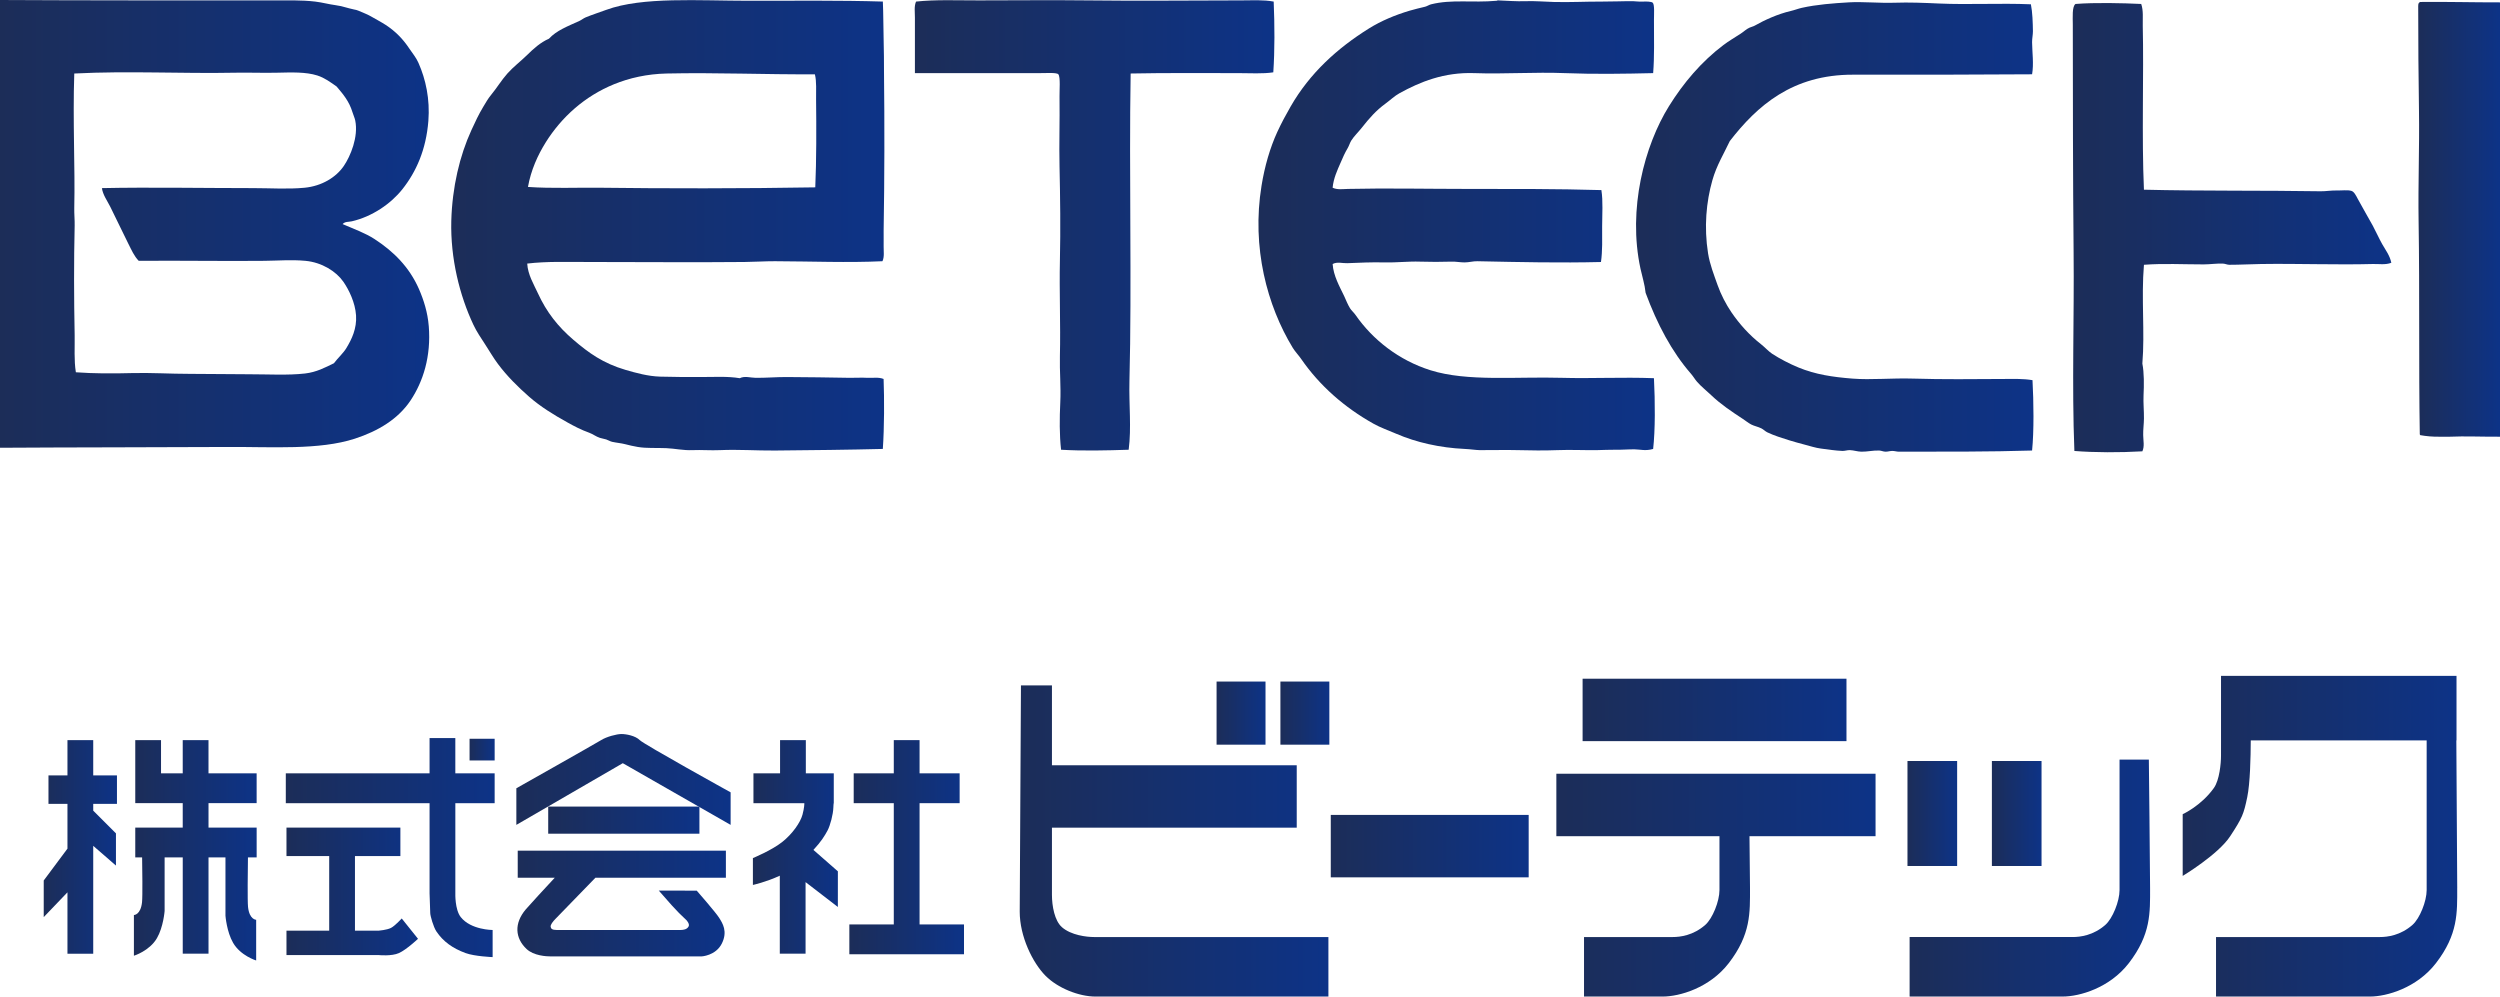
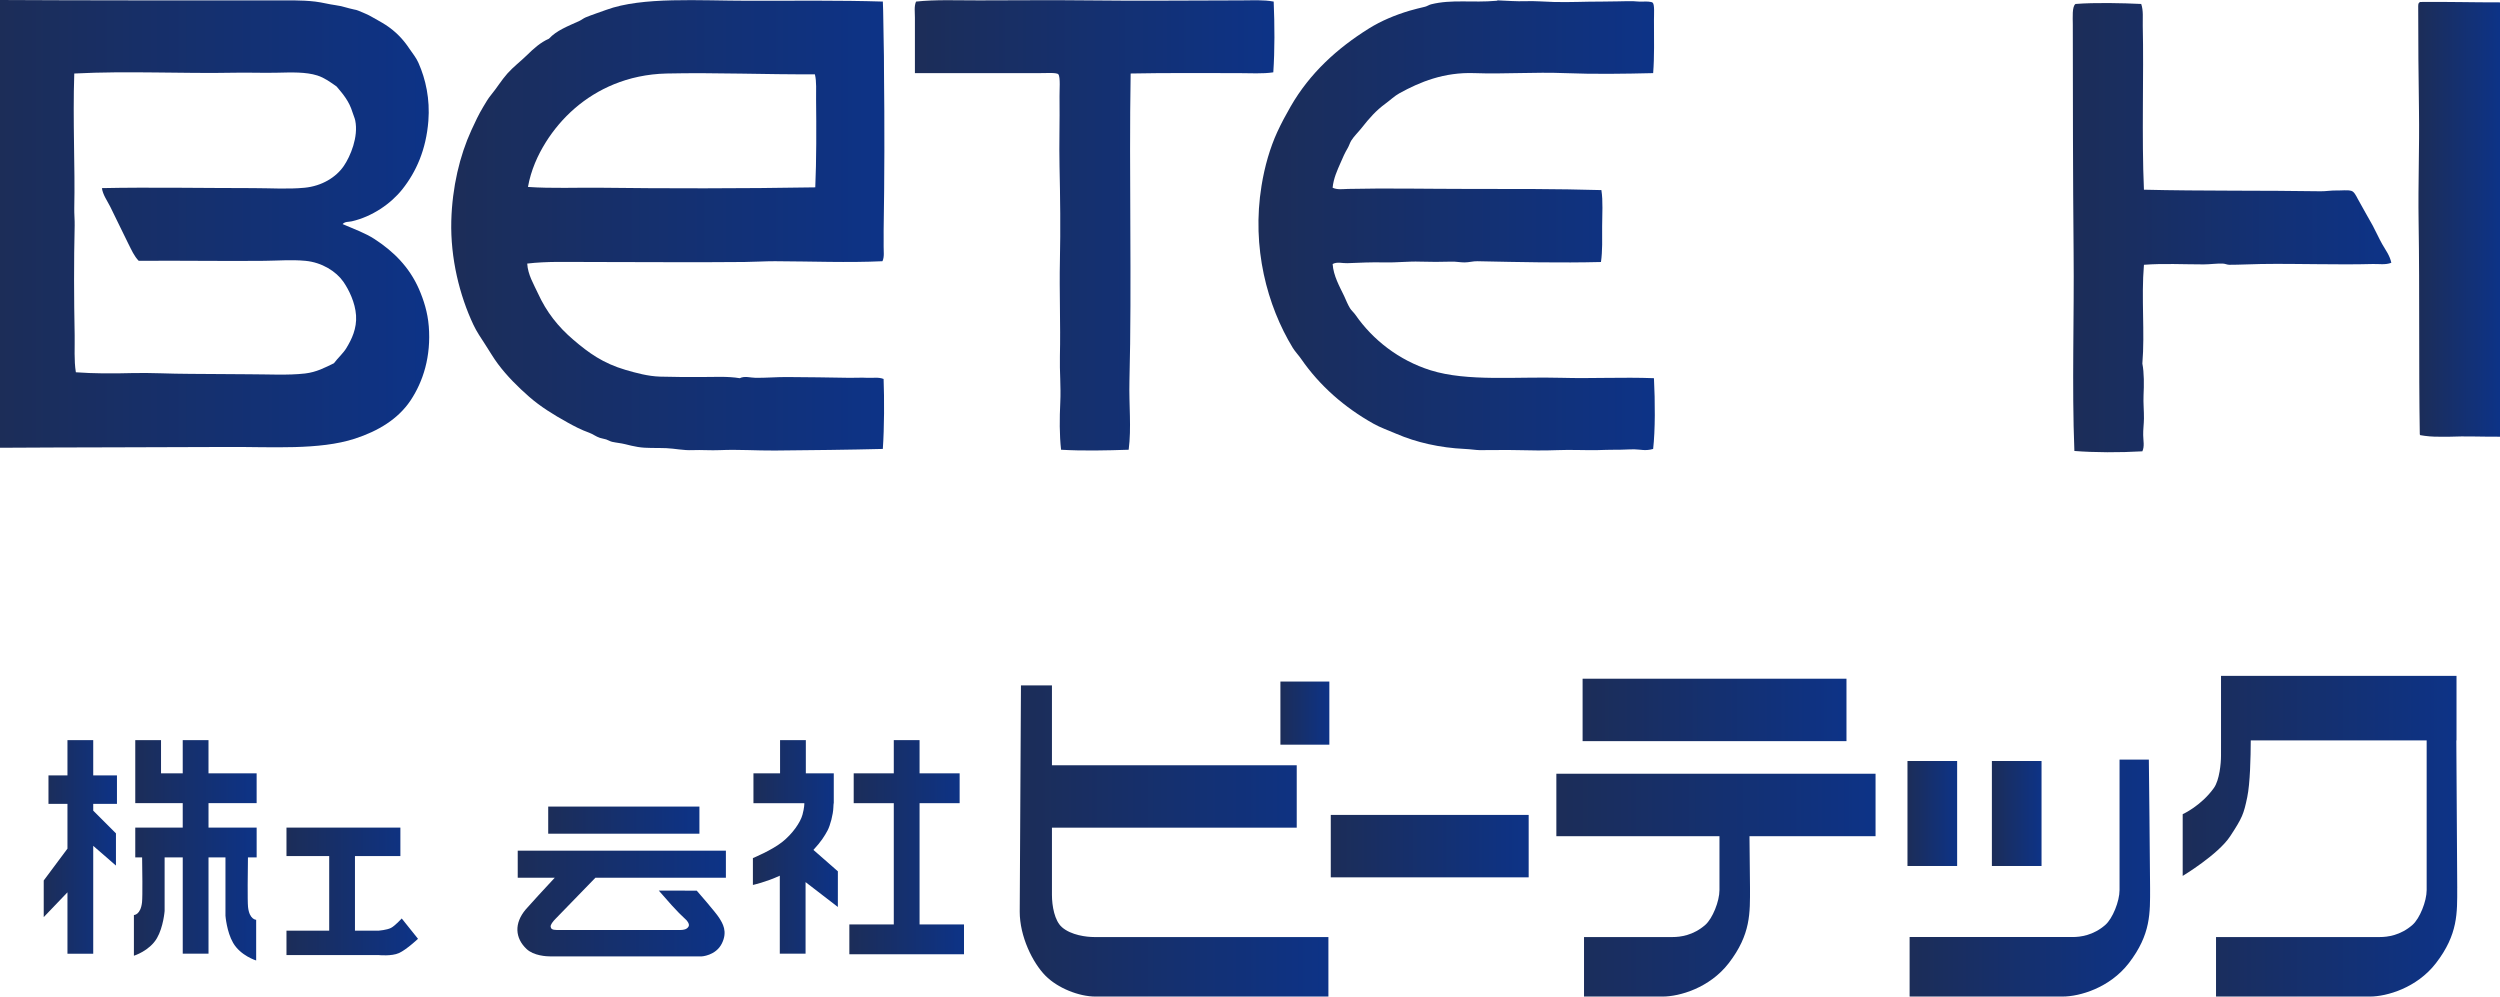
<svg xmlns="http://www.w3.org/2000/svg" xmlns:xlink="http://www.w3.org/1999/xlink" id="_レイヤー_1" data-name="レイヤー_1" version="1.1" viewBox="0 0 200 79.723">
  <defs>
    <style>
      .st0 {
        fill: url(#_名称未設定グラデーション_616);
      }

      .st1 {
        fill: url(#_名称未設定グラデーション_65);
      }

      .st1, .st2, .st3, .st4, .st5, .st6, .st7 {
        fill-rule: evenodd;
      }

      .st2 {
        fill: url(#_名称未設定グラデーション_63);
      }

      .st3 {
        fill: url(#_名称未設定グラデーション_61);
      }

      .st8 {
        fill: url(#_名称未設定グラデーション_614);
      }

      .st9 {
        fill: url(#_名称未設定グラデーション_615);
      }

      .st4 {
        fill: url(#_名称未設定グラデーション_6);
      }

      .st10 {
        fill: url(#_名称未設定グラデーション_623);
      }

      .st11 {
        fill: url(#_名称未設定グラデーション_621);
      }

      .st5 {
        fill: url(#_名称未設定グラデーション_64);
      }

      .st12 {
        fill: url(#_名称未設定グラデーション_618);
      }

      .st13 {
        fill: url(#_名称未設定グラデーション_69);
      }

      .st6 {
        fill: url(#_名称未設定グラデーション_62);
      }

      .st14 {
        fill: url(#_名称未設定グラデーション_611);
      }

      .st15 {
        fill: url(#_名称未設定グラデーション_610);
      }

      .st16 {
        fill: url(#_名称未設定グラデーション_624);
      }

      .st17 {
        fill: url(#_名称未設定グラデーション_626);
      }

      .st18 {
        fill: url(#_名称未設定グラデーション_613);
      }

      .st19 {
        fill: url(#_名称未設定グラデーション_68);
      }

      .st20 {
        fill: url(#_名称未設定グラデーション_625);
      }

      .st7 {
        fill: url(#_名称未設定グラデーション_66);
      }

      .st21 {
        fill: url(#_名称未設定グラデーション_617);
      }

      .st22 {
        fill: url(#_名称未設定グラデーション_612);
      }

      .st23 {
        fill: url(#_名称未設定グラデーション_622);
      }

      .st24 {
        fill: url(#_名称未設定グラデーション_620);
      }

      .st25 {
        fill: url(#_名称未設定グラデーション_619);
      }

      .st26 {
        fill: url(#_名称未設定グラデーション_67);
      }
    </style>
    <linearGradient id="_名称未設定グラデーション_6" data-name="名称未設定グラデーション 6" x1="0" y1="17.911" x2="34.336" y2="17.911" gradientUnits="userSpaceOnUse">
      <stop offset="0" stop-color="#1c2d58" />
      <stop offset="1" stop-color="#0d3387" />
    </linearGradient>
    <linearGradient id="_名称未設定グラデーション_61" data-name="名称未設定グラデーション 6" x1="36.097" y1="18.029" x2="70.75" y2="18.029" xlink:href="#_名称未設定グラデーション_6" />
    <linearGradient id="_名称未設定グラデーション_62" data-name="名称未設定グラデーション 6" x1="73.176" y1="18.028" x2="101.954" y2="18.028" xlink:href="#_名称未設定グラデーション_6" />
    <linearGradient id="_名称未設定グラデーション_63" data-name="名称未設定グラデーション 6" x1="100.672" y1="18.035" x2="132.382" y2="18.035" xlink:href="#_名称未設定グラデーション_6" />
    <linearGradient id="_名称未設定グラデーション_64" data-name="名称未設定グラデーション 6" x1="130.882" y1="18.155" x2="162.678" y2="18.155" xlink:href="#_名称未設定グラデーション_6" />
    <linearGradient id="_名称未設定グラデーション_65" data-name="名称未設定グラデーション 6" x1="193.456" y1="17.547" x2="200" y2="17.547" xlink:href="#_名称未設定グラデーション_6" />
    <linearGradient id="_名称未設定グラデーション_66" data-name="名称未設定グラデーション 6" x1="165.815" y1="18.21" x2="191.306" y2="18.21" xlink:href="#_名称未設定グラデーション_6" />
    <linearGradient id="_名称未設定グラデーション_67" data-name="名称未設定グラデーション 6" x1="3.498" y1="67.753" x2="9.357" y2="67.753" xlink:href="#_名称未設定グラデーション_6" />
    <linearGradient id="_名称未設定グラデーション_68" data-name="名称未設定グラデーション 6" x1="67.948" y1="67.776" x2="77.12" y2="67.776" xlink:href="#_名称未設定グラデーション_6" />
    <linearGradient id="_名称未設定グラデーション_69" data-name="名称未設定グラデーション 6" x1="22.864" y1="67.808" x2="39.572" y2="67.808" xlink:href="#_名称未設定グラデーション_6" />
    <linearGradient id="_名称未設定グラデーション_610" data-name="名称未設定グラデーション 6" x1="43.857" y1="65.611" x2="55.954" y2="65.611" xlink:href="#_名称未設定グラデーション_6" />
    <linearGradient id="_名称未設定グラデーション_611" data-name="名称未設定グラデーション 6" x1="22.919" y1="71.317" x2="33.442" y2="71.317" xlink:href="#_名称未設定グラデーション_6" />
    <linearGradient id="_名称未設定グラデーション_612" data-name="名称未設定グラデーション 6" x1="10.713" y1="68.025" x2="20.531" y2="68.025" xlink:href="#_名称未設定グラデーション_6" />
    <linearGradient id="_名称未設定グラデーション_613" data-name="名称未設定グラデーション 6" x1="37.565" y1="59.969" x2="39.572" y2="59.969" xlink:href="#_名称未設定グラデーション_6" />
    <linearGradient id="_名称未設定グラデーション_614" data-name="名称未設定グラデーション 6" x1="41.308" y1="62.357" x2="58.45" y2="62.357" xlink:href="#_名称未設定グラデーション_6" />
    <linearGradient id="_名称未設定グラデーション_615" data-name="名称未設定グラデーション 6" x1="41.39" y1="72.283" x2="58.07" y2="72.283" xlink:href="#_名称未設定グラデーション_6" />
    <linearGradient id="_名称未設定グラデーション_616" data-name="名称未設定グラデーション 6" x1="60.233" y1="67.753" x2="67.03" y2="67.753" xlink:href="#_名称未設定グラデーション_6" />
    <linearGradient id="_名称未設定グラデーション_617" data-name="名称未設定グラデーション 6" x1="152.769" y1="70.245" x2="172.007" y2="70.245" xlink:href="#_名称未設定グラデーション_6" />
    <linearGradient id="_名称未設定グラデーション_618" data-name="名称未設定グラデーション 6" x1="81.577" y1="67.277" x2="106.271" y2="67.277" xlink:href="#_名称未設定グラデーション_6" />
    <linearGradient id="_名称未設定グラデーション_619" data-name="名称未設定グラデーション 6" x1="124.508" y1="70.812" x2="150.045" y2="70.812" xlink:href="#_名称未設定グラデーション_6" />
    <linearGradient id="_名称未設定グラデーション_620" data-name="名称未設定グラデーション 6" x1="126.608" y1="56.794" x2="147.718" y2="56.794" xlink:href="#_名称未設定グラデーション_6" />
    <linearGradient id="_名称未設定グラデーション_621" data-name="名称未設定グラデーション 6" x1="106.462" y1="67.69" x2="122.294" y2="67.69" xlink:href="#_名称未設定グラデーション_6" />
    <linearGradient id="_名称未設定グラデーション_622" data-name="名称未設定グラデーション 6" x1="97.326" y1="57.049" x2="101.241" y2="57.049" xlink:href="#_名称未設定グラデーション_6" />
    <linearGradient id="_名称未設定グラデーション_623" data-name="名称未設定グラデーション 6" x1="102.433" y1="57.049" x2="106.348" y2="57.049" xlink:href="#_名称未設定グラデーション_6" />
    <linearGradient id="_名称未設定グラデーション_624" data-name="名称未設定グラデーション 6" x1="152.598" y1="65.079" x2="156.571" y2="65.079" xlink:href="#_名称未設定グラデーション_6" />
    <linearGradient id="_名称未設定グラデーション_625" data-name="名称未設定グラデーション 6" x1="159.351" y1="65.079" x2="163.324" y2="65.079" xlink:href="#_名称未設定グラデーション_6" />
    <linearGradient id="_名称未設定グラデーション_626" data-name="名称未設定グラデーション 6" x1="174.617" y1="66.897" x2="196.579" y2="66.897" xlink:href="#_名称未設定グラデーション_6" />
  </defs>
  <g>
    <g>
      <path class="st4" d="M34.3,26.083c-.087-1.09-.402-2.085-.788-2.97-.774-1.757-2.03-3-3.544-3.984-.757-.493-1.627-.797-2.558-1.202.186-.216.49-.167.729-.221,1.634-.375,3.124-1.402,4.046-2.56,1.12-1.414,1.901-3.172,2.085-5.47.136-1.744-.209-3.332-.793-4.647-.183-.418-.456-.737-.727-1.138-.493-.743-1.088-1.372-1.895-1.898-.356-.231-.789-.456-1.202-.696-.29-.169-.69-.31-.979-.441-.123-.056-.199-.065-.347-.097-.498-.102-.967-.278-1.486-.346-.534-.07-1.056-.218-1.612-.285-1.127-.134-2.318-.096-3.601-.096C13.943.032,6.743.037 0,0v35.821c5.815-.038,12.359-.031,18.271-.063,3.475-.018,7.266.264,10.12-.665,1.862-.608,3.457-1.562,4.459-3.065.994-1.497,1.649-3.504,1.451-5.945ZM27.725,27.823c-.279.462-.694.807-1.01,1.235-.713.348-1.397.715-2.309.821-1.38.158-2.937.062-4.49.062-1.535,0-3.136-.032-4.711-.032-1.574,0-3.159-.103-4.678-.062-1.55.042-3.052.039-4.458-.065-.157-.988-.078-1.981-.096-2.971-.058-2.922-.066-5.888,0-8.758.01-.466-.042-.943-.031-1.422.073-3.258-.128-6.907,0-10.75,4.363-.224,8.589.022,12.93-.065,1.089-.02,2.21.029,3.318,0,1.143-.026,2.275-.07,3.198.223.568.18,1.071.548,1.544.885.522.619.996,1.165,1.267,2.056.064.216.178.451.221.664.264,1.308-.382,2.849-.917,3.635-.619.909-1.765,1.606-3.128,1.739-1.335.13-2.747.031-4.145.031-3.989,0-8.275-.081-12.078,0,.08.542.418.995.667,1.486.485.97.955,1.98,1.453,2.972.24.473.459.986.825,1.359,3.246-.029,7.06.035,10.05,0,1.097-.011,2.175-.103,3.288,0,1.314.124,2.456.841,3.037,1.677.451.653.945,1.674,1.012,2.687.07,1.053-.346,1.91-.76,2.592Z" />
      <path class="st3" d="M69.394,30.226c-.476-.029-.945.005-1.423,0-1.688-.023-3.369-.062-5.059-.063-.818-.001-1.649.071-2.464.063-.397-.004-.884-.169-1.264.03-.988-.164-2.069-.094-3.128-.094-1.129,0-2.241,0-3.258-.032-.951-.03-1.892-.288-2.752-.538-1.804-.529-2.957-1.365-4.171-2.404-1.228-1.049-2.148-2.208-2.844-3.731-.336-.73-.801-1.474-.853-2.371,1.56-.186,3.189-.127,4.837-.127,4.243,0,8.523.04,12.55,0,.823-.008,1.631-.064,2.431-.062,2.936.01,5.85.132,8.602,0,.167-.365.087-.785.094-1.17.01-.43-.007-.863,0-1.296.07-4.153.075-8.576.029-12.617-.003-.877-.003-1.772-.029-2.623-.026-1.003-.021-2.145-.063-3.066-3.421-.106-7.08-.064-10.718-.064-3.993,0-8.518-.338-11.413.728-.567.209-1.134.39-1.644.601-.179.075-.319.199-.504.286-.943.43-1.826.761-2.434,1.421-.686.298-1.244.811-1.738,1.297-.525.514-1.102.945-1.584,1.486-.47.527-.853,1.167-1.326,1.739-.212.253-.413.603-.601.917-.384.641-.633,1.181-.948,1.865-.944,2.055-1.54,4.574-1.614,7.272-.076,2.995.664,5.965,1.772,8.315.254.542.603,1.049.947,1.58.339.516.646,1.06,1.015,1.55.719.965,1.606,1.845,2.495,2.623.897.784,1.937,1.43,3.065,2.054.539.301,1.091.591,1.739.823.302.109.548.313.854.41.159.055.345.074.506.127.176.06.315.155.473.191.352.078.702.103,1.044.189.34.087.666.165,1.011.222.727.12,1.44.06,2.278.096.681.028,1.361.189,2.084.158.73-.031,1.459.034,2.213,0,1.461-.067,2.94.044,4.393.032,2.918-.026,5.889-.059,8.633-.128.12-1.741.122-3.998.062-5.597-.406-.167-.866-.068-1.296-.093ZM43.662,11.382c1.265-2.015,3.11-3.684,5.468-4.647,1.216-.495,2.628-.819,4.205-.854,3.941-.088,7.965.089,11.856.063.147.595.087,1.299.096,2.025.025,2.248.031,4.852-.065,7.019-5.743.101-12.176.095-17.166.031-1.864-.023-3.898.071-5.819-.064.239-1.34.778-2.539,1.425-3.571Z" />
    </g>
    <path class="st6" d="M101.895.127c.078,1.892.089,3.867-.031,5.66-.869.131-1.82.063-2.779.063-2.828,0-5.845-.026-8.633.031-.137,8.032.103,16.714-.097,24.629-.045,1.906.167,3.69-.061,5.469-1.778.058-3.66.103-5.408,0-.134-1.191-.124-2.506-.063-3.793.06-1.256-.061-2.511-.03-3.7.06-2.506-.054-5.229,0-7.62.056-2.583.025-5.013-.031-7.588-.04-1.757.026-3.468,0-5.564-.01-.457.087-1.558-.096-1.771-.132-.154-1.026-.094-1.423-.094-3.559,0-6.583.011-10.05,0V1.422c0-.458-.075-.918.091-1.295,1.526-.168,3.283-.096,5.029-.096,3.07,0,5.734-.035,8.631,0,4.346.055,8.242,0,12.427,0,.831,0,1.701-.058,2.524.096Z" />
    <path class="st2" d="M132.248,5.85c-2.341.056-4.692.093-7.053,0-2.421-.098-4.846.088-7.236,0-2.442-.09-4.37.708-6.007,1.612-.384.211-.742.556-1.107.822-.762.556-1.303,1.175-1.897,1.929-.282.358-.635.69-.854,1.043-.107.176-.167.404-.284.601-.218.369-.377.719-.567,1.169-.251.576-.564,1.237-.634,1.992.382.18.819.105,1.23.096,3.035-.071,6.416,0,9.487,0,3.62,0,7.215-.01,10.784.094.143.89.061,1.92.061,2.909,0,1.001.034,1.958-.094,2.844-3.246.08-6.437.011-9.897-.063-.327-.007-.666.095-1.01.095-.352.002-.708-.074-1.044-.062-.859.025-1.687.028-2.53,0-.903-.035-1.882.088-2.876.062-.99-.026-1.969.025-2.939.062-.387.017-.793-.133-1.17.066.063.945.555,1.8.919,2.559.148.324.288.684.471.98.109.18.306.341.442.538,1.373,1.978,3.46,3.627,6.008,4.426,2.939.922,6.873.495,10.498.602,2.384.068,4.85-.066,7.367.03.096,1.899.106,4.151-.065,5.66-.628.178-.981.04-1.486.032-.493-.007-1.006.042-1.517.031-.491-.008-.984.025-1.487.032-1.017.015-2.104-.042-3.162,0-1.046.041-2.147.028-3.195,0-1.029-.029-2.049.01-3.03,0-.323-.004-.7-.073-1.202-.096-1.988-.092-3.876-.527-5.442-1.201-.65-.282-1.294-.503-1.861-.823-2.308-1.294-4.296-3.027-5.784-5.185-.213-.303-.482-.583-.668-.885-2.043-3.359-3.302-8.013-2.495-12.963.251-1.554.678-3.03,1.261-4.301.325-.705.687-1.376,1.077-2.053,1.526-2.647,3.713-4.64,6.26-6.229.966-.6,2.072-1.069,3.257-1.421.399-.12.797-.208,1.233-.316.16-.041.309-.149.472-.191,1.653-.417,3.308-.109,5.248-.285.049-.004.063-.033.094-.031.733.025,1.481.093,2.249.064.727-.025,1.452.043,2.211.063,1.304.037,2.612-.038,3.796-.03.907.003,1.762-.039,2.559-.033.19.003.427.048.792.033.278-.015.691-.005.789.094.154.156.097.906.097,1.36,0,1.553.04,2.939-.065,4.268Z" />
-     <path class="st5" d="M162.472.348c.128.646.15,1.437.162,2.15,0,.289-.07.591-.067.885.011.839.145,1.717,0,2.56-4.702.03-9.73.044-14.322.032-4.851-.013-7.67,2.484-9.861,5.311-.467.995-1.063,1.959-1.393,3.131-.494,1.74-.677,3.753-.347,5.849.145.9.474,1.719.758,2.529.272.774.681,1.555,1.107,2.181.647.952,1.446,1.838,2.372,2.561.313.247.589.562.883.759.6.396,1.417.818,2.12,1.106,1.357.561,2.744.762,4.301.886,1.515.121,3.146-.055,4.9,0,2.302.073,4.763.044,7.241.03.772-.003,1.549-.029,2.274.096.094,1.719.124,4.083-.033,5.628-3.372.106-7.056.091-10.653.093-.181,0-.35-.063-.537-.061-.179.001-.364.066-.54.061-.175-.003-.334-.088-.505-.093-.485-.017-.964.102-1.424.093-.309-.005-.601-.113-.913-.125-.205-.009-.395.071-.604.064-.547-.021-1.146-.115-1.737-.192-.384-.049-.855-.197-1.296-.315-.417-.112-.829-.221-1.234-.348-.593-.187-1.192-.371-1.738-.632-.173-.084-.298-.227-.474-.316-.271-.136-.58-.188-.82-.315-.233-.123-.445-.3-.665-.444-.884-.579-1.762-1.163-2.531-1.898-.377-.36-.811-.7-1.134-1.074-.168-.193-.308-.44-.479-.634-1.549-1.777-2.716-3.993-3.634-6.48-.067-.667-.269-1.288-.409-1.928-1.035-4.781.327-9.861,2.273-12.996,1.168-1.878,2.604-3.573,4.364-4.901.437-.328.915-.607,1.391-.916.23-.148.443-.364.698-.474.151-.069.279-.085.41-.159.787-.447,1.848-.932,2.873-1.17.312-.072.595-.187.887-.253,1.206-.269,2.51-.366,3.796-.442,1.078-.063,2.42.072,3.634.032,1.155-.041,2.358.008,3.542.062,2.401.108,4.869-.042,7.366.063Z" />
    <g>
      <path class="st1" d="M200,.191v34.746c-1.428.009-2.821-.057-4.015,0-.272.013-.546-.004-.822,0-.517.008-1.058-.036-1.549-.126,0-.032-.026-.038-.031-.064-.091-5.488-.005-11.27-.095-17.042-.047-3.018.074-5.939.031-8.788-.042-2.822-.062-5.54-.062-8.253,0-.284-.022-.42.157-.506,2.228-.024,4.225.037,6.386.032Z" />
      <path class="st7" d="M171.297.316c.186.541.112,1.142.124,1.739.091,3.91-.094,8.891.094,13.121,4.58.114,9.769.052,14.133.126.391.008.852-.074,1.295-.064.392.011.872-.06,1.17.033.209.061.36.353.503.631.386.724.849,1.495,1.205,2.15.279.519.494,1.021.76,1.487.261.462.607.901.724,1.484-.478.185-1.005.084-1.484.098-2.848.079-6.038-.045-8.947,0-.849.012-1.694.063-2.527.062-.178,0-.329-.087-.507-.094-.502-.023-1.033.063-1.551.063-1.63,0-3.218-.09-4.774.031-.224,2.662.082,5.409-.127,7.903.145.74.134,1.719.095,2.53-.028.622.039,1.248.032,1.865-.004.45-.071.887-.06,1.33.004.435.12.891-.067,1.295-1.827.106-3.855.099-5.438-.029-.208-5.295-.007-10.57-.063-16.031-.056-5.789-.056-12.166-.063-18.116,0-.497-.073-1.428.22-1.613,1.545-.123,3.768-.072,5.253,0Z" />
    </g>
  </g>
  <g>
    <polygon class="st26" points="9.357 64.308 9.357 62.03 7.458 62.03 7.458 59.21 5.397 59.21 5.397 62.03 3.878 62.03 3.878 64.308 5.397 64.308 5.397 67.891 3.498 70.439 3.498 73.368 5.397 71.385 5.397 76.297 7.458 76.297 7.458 67.668 9.276 69.245 9.276 66.668 7.458 64.851 7.458 64.308 9.357 64.308" />
    <polygon class="st19" points="73.565 73.955 73.565 64.254 76.771 64.254 76.771 61.867 73.565 61.867 73.565 59.21 71.503 59.21 71.503 61.867 68.296 61.867 68.296 64.254 71.503 64.254 71.503 73.955 67.948 73.955 67.948 76.341 77.12 76.341 77.12 73.955 73.565 73.955" />
-     <path class="st13" d="M36.426,64.254h3.146v-2.387h-3.146v-2.821h-2.061v2.821h-11.501v2.387h11.501v7.215s.054,1.357.054,1.574.253,1.112.488,1.465c.543.814,1.302,1.356,2.333,1.736.729.268,2.17.325,2.17.325v-2.17s-1.736,0-2.549-1.03c-.478-.605-.434-1.899-.434-1.899v-7.215Z" />
    <rect class="st15" x="43.857" y="64.526" width="12.097" height="2.17" />
    <path class="st14" d="M32.14,73.477s-.543.597-.868.76-.977.217-.977.217h-1.898v-5.968h3.634v-2.278h-9.113v2.278h3.418v5.968h-3.418v1.952h7.377s1.031.109,1.627-.162c.597-.271,1.519-1.139,1.519-1.139l-1.302-1.627Z" />
    <path class="st22" d="M20.531,64.254v-2.387h-3.851v-2.658h-2.062v2.658h-1.736v-2.658h-2.061v5.044h3.797v1.953h-3.797v2.386h.548c.014.848.045,3.101-.006,3.581-.109,1.03-.651,1.03-.651,1.03v3.255s1.248-.38,1.845-1.41c.516-.891.612-2.17.612-2.17v-4.286h1.45v7.703h2.062v-7.703h1.356v4.666s.096,1.279.612,2.17c.596,1.031,1.844,1.41,1.844,1.41v-3.255s-.542,0-.651-1.031c-.05-.47-.021-2.95-.006-3.96h.696v-2.386h-3.851v-1.953h3.851Z" />
-     <rect class="st18" x="37.565" y="59.101" width="2.007" height="1.736" />
-     <path class="st8" d="M41.308,63.062v2.929l8.516-4.936,8.626,4.936v-2.604s-6.916-3.824-7.269-4.177c-.352-.353-1.085-.488-1.464-.488-.38,0-1.194.216-1.627.488-.434.271-6.781,3.851-6.781,3.851Z" />
    <path class="st9" d="M47.628,70.221h10.443v-2.169h-16.653v2.169h2.96c-.683.735-2.026,2.185-2.321,2.535-.942,1.117-.853,2.292.066,3.162.569.539,1.573.596,1.953.596h12.042s1.14-.054,1.628-1.03c.488-.977.054-1.628-.217-2.062-.271-.434-1.79-2.169-1.79-2.169l-3.038-.007c1.728,2.001,1.848,1.991,2.212,2.365,0,0,.287.299.176.504-.132.242-.416.284-.657.284h-9.899c-.372,0-.46-.109-.482-.262-.022-.153.175-.416.394-.635.17-.17,2.252-2.318,3.185-3.28Z" />
    <path class="st0" d="M67.03,69.706l-1.956-1.713c.628-.674.904-1.137,1.123-1.54.227-.418.454-1.317.471-1.832.006-.199.019-.315.027-.367h.007v-2.387h-2.235v-2.658h-2.062v2.658h-2.129v2.387h4.07c.002.043.007.347-.147.921-.168.62-.794,1.53-1.629,2.191-.834.661-2.338,1.281-2.338,1.281v2.149s1.044-.226,2.152-.741v6.241h2.062v-5.727l2.583,1.989.001-2.853Z" />
    <path class="st21" d="M171.907,60.766h-2.343v10.441c0,.893-.552,2.268-1.133,2.781-.965.851-2.015.974-2.61.974h-13.052v4.761h12.258c1.332,0,3.745-.684,5.278-2.67,1.781-2.309,1.702-4.039,1.702-6.015,0-1.289-.099-10.272-.099-10.272Z" />
    <path class="st12" d="M87.527,74.963c-.595,0-1.843-.143-2.578-.793-.58-.513-.793-1.686-.793-2.578,0-.323-0-2.6-0-5.376h19.583v-4.994h-19.583v-6.391h-2.479s-.099,16.812-.099,18.102c0,1.977,1.027,4.082,2.065,5.13.969.979,2.664,1.662,3.997,1.662h18.633v-4.761h-18.744Z" />
    <path class="st25" d="M150.045,61.901h-25.537v4.994h13.049v4.313c0,.893-.551,2.268-1.132,2.781-.964.851-2.015.974-2.61.974h-7.094v4.761h6.299c1.332,0,3.746-.684,5.278-2.67,1.781-2.309,1.702-4.039,1.702-6.015,0-.578-.02-2.357-.042-4.143h10.086v-4.994Z" />
    <rect class="st24" x="126.608" y="54.297" width="21.11" height="4.994" />
    <rect class="st11" x="106.462" y="65.193" width="15.832" height="4.994" />
-     <rect class="st23" x="97.326" y="54.524" width="3.915" height="5.05" />
    <rect class="st10" x="102.433" y="54.524" width="3.915" height="5.05" />
    <rect class="st16" x="152.598" y="60.88" width="3.973" height="8.399" />
    <rect class="st20" x="159.351" y="60.88" width="3.972" height="8.399" />
    <path class="st17" d="M196.578,71.038c0-.829-.041-7.294-.071-11.804h.014v-5.164h-18.84v5.164h.004l-.003.006s-.002.885-.002,1.243c0,.567-.119,1.925-.568,2.553-1.021,1.434-2.497,2.1-2.497,2.1v4.937s2.837-1.703,3.802-3.178c.965-1.475,1.078-1.759,1.362-3.121.232-1.113.274-3.174.282-4.54h14.072v11.974c0,.893-.552,2.268-1.132,2.781-.965.851-2.016.974-2.61.974h-13.109v4.761h12.315c1.332,0,3.745-.684,5.278-2.67,1.781-2.309,1.702-4.039,1.702-6.015Z" />
  </g>
</svg>